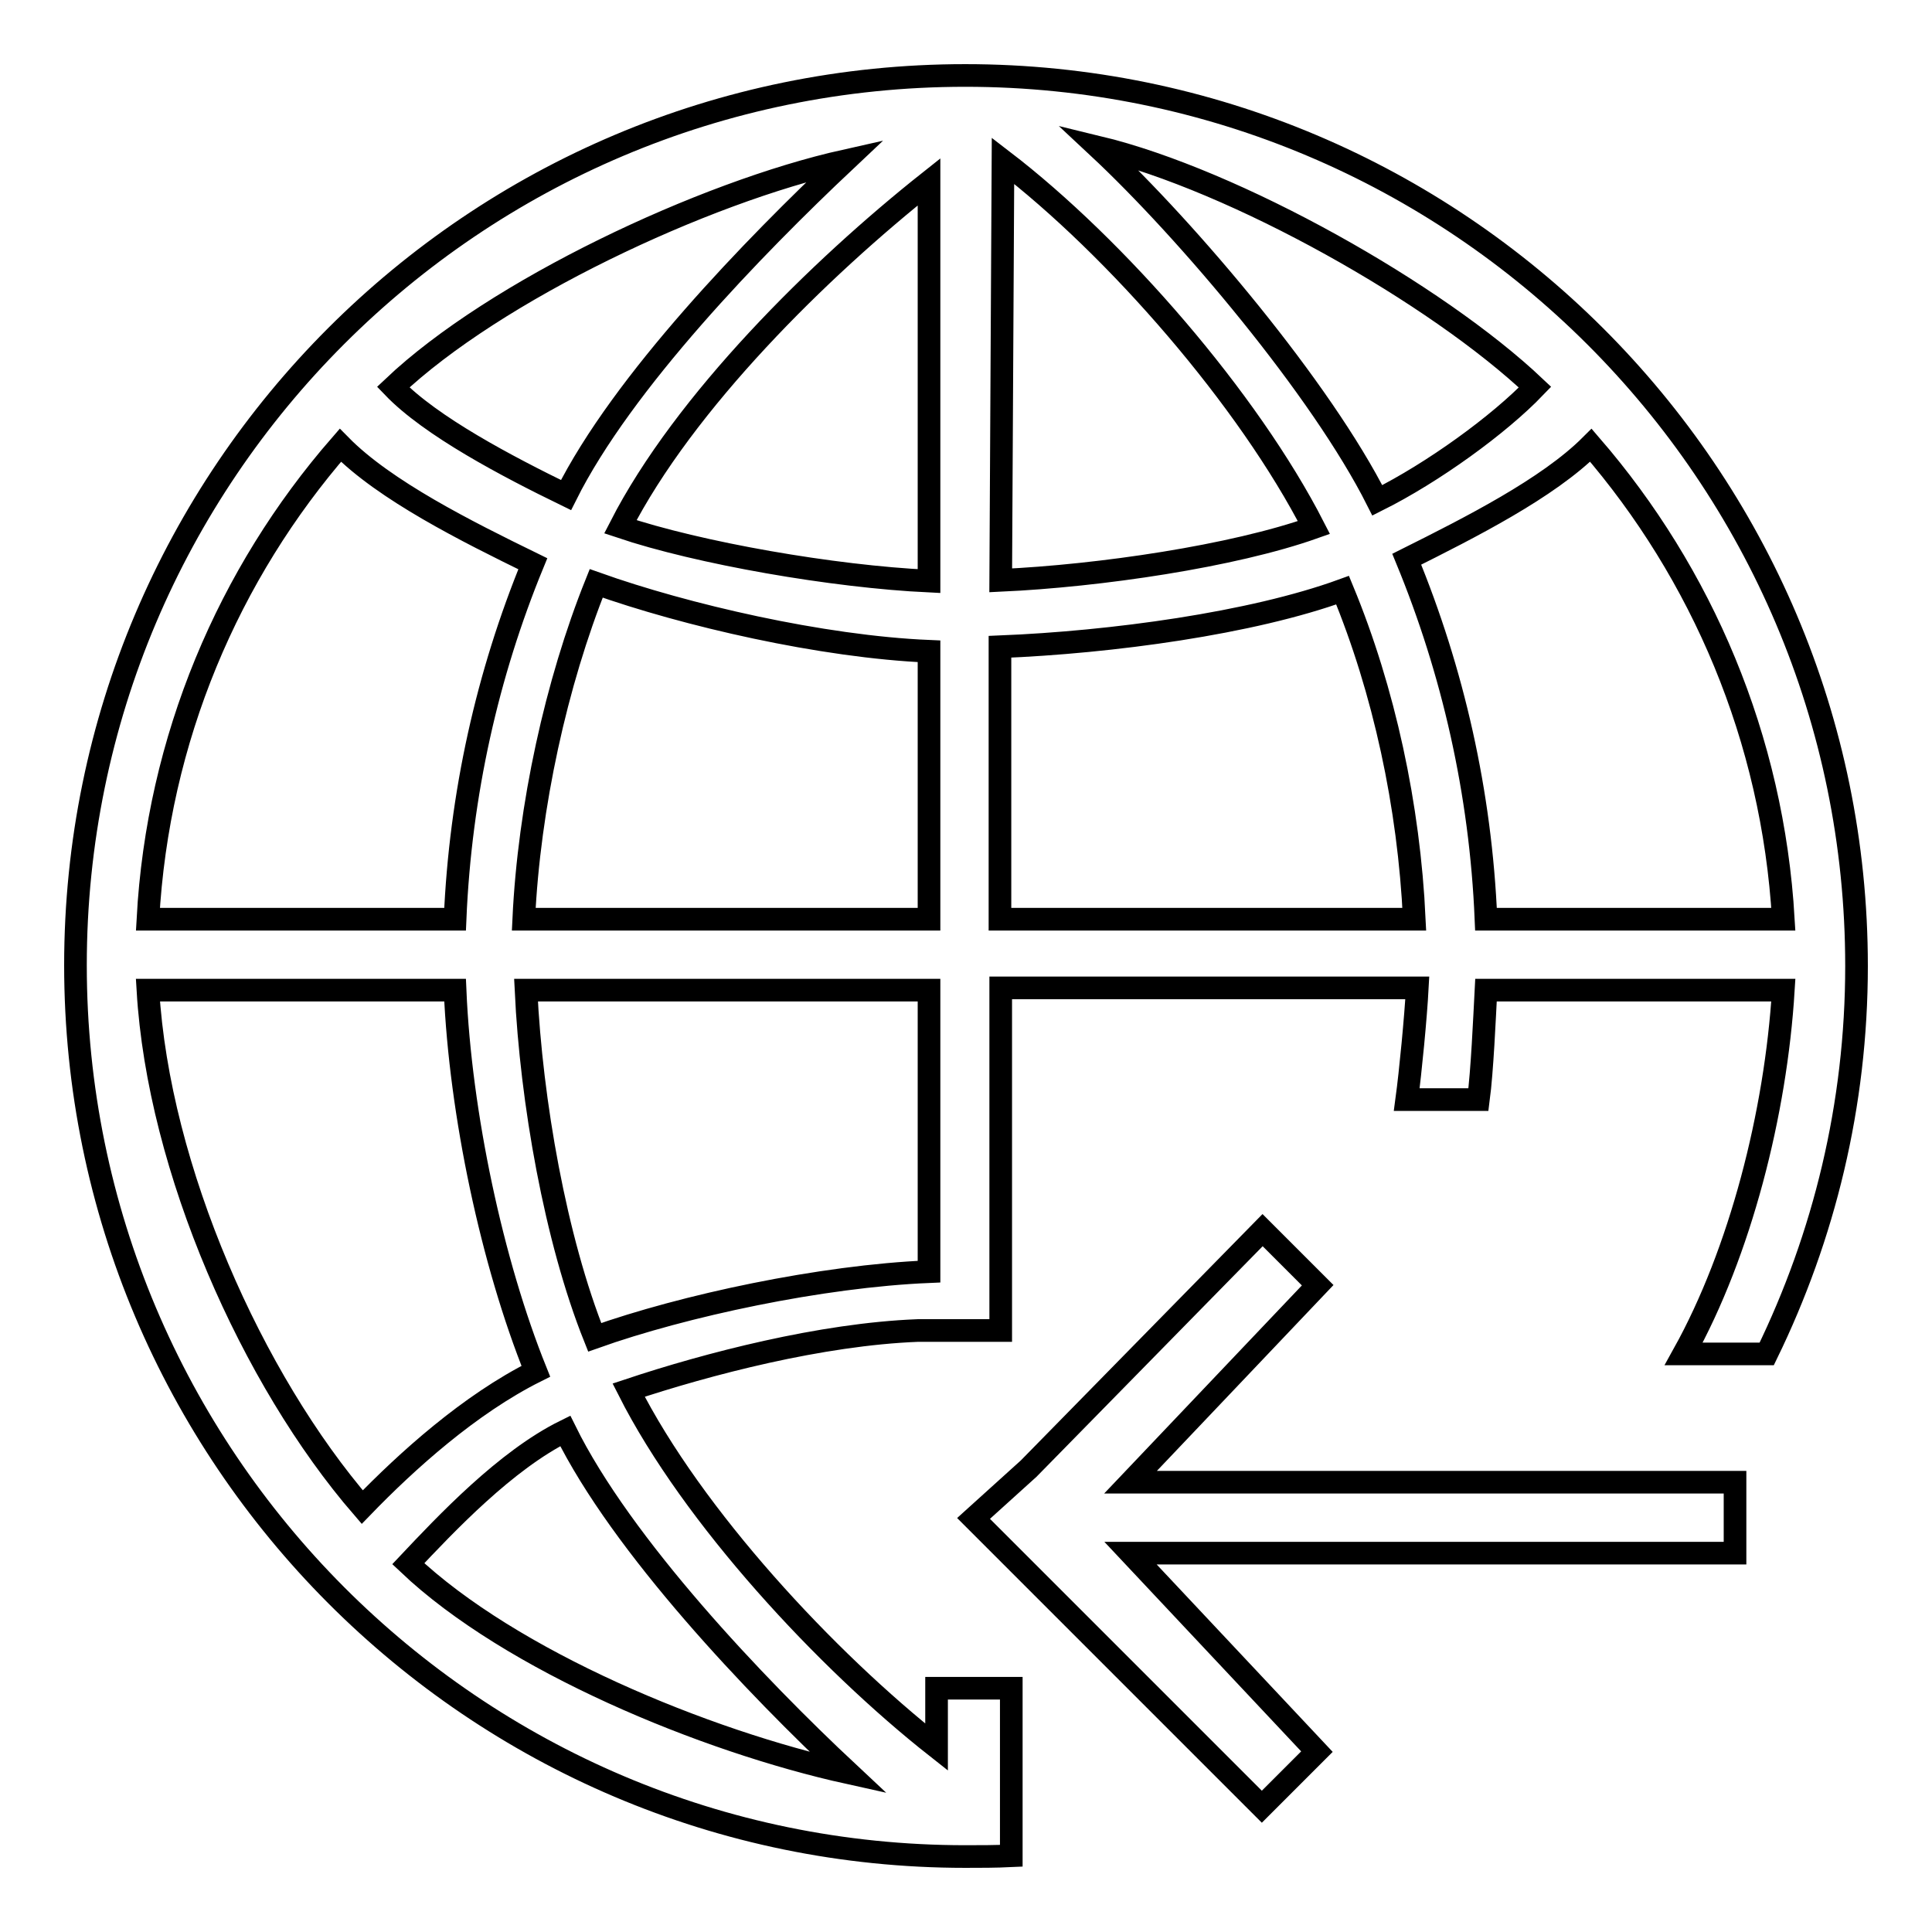
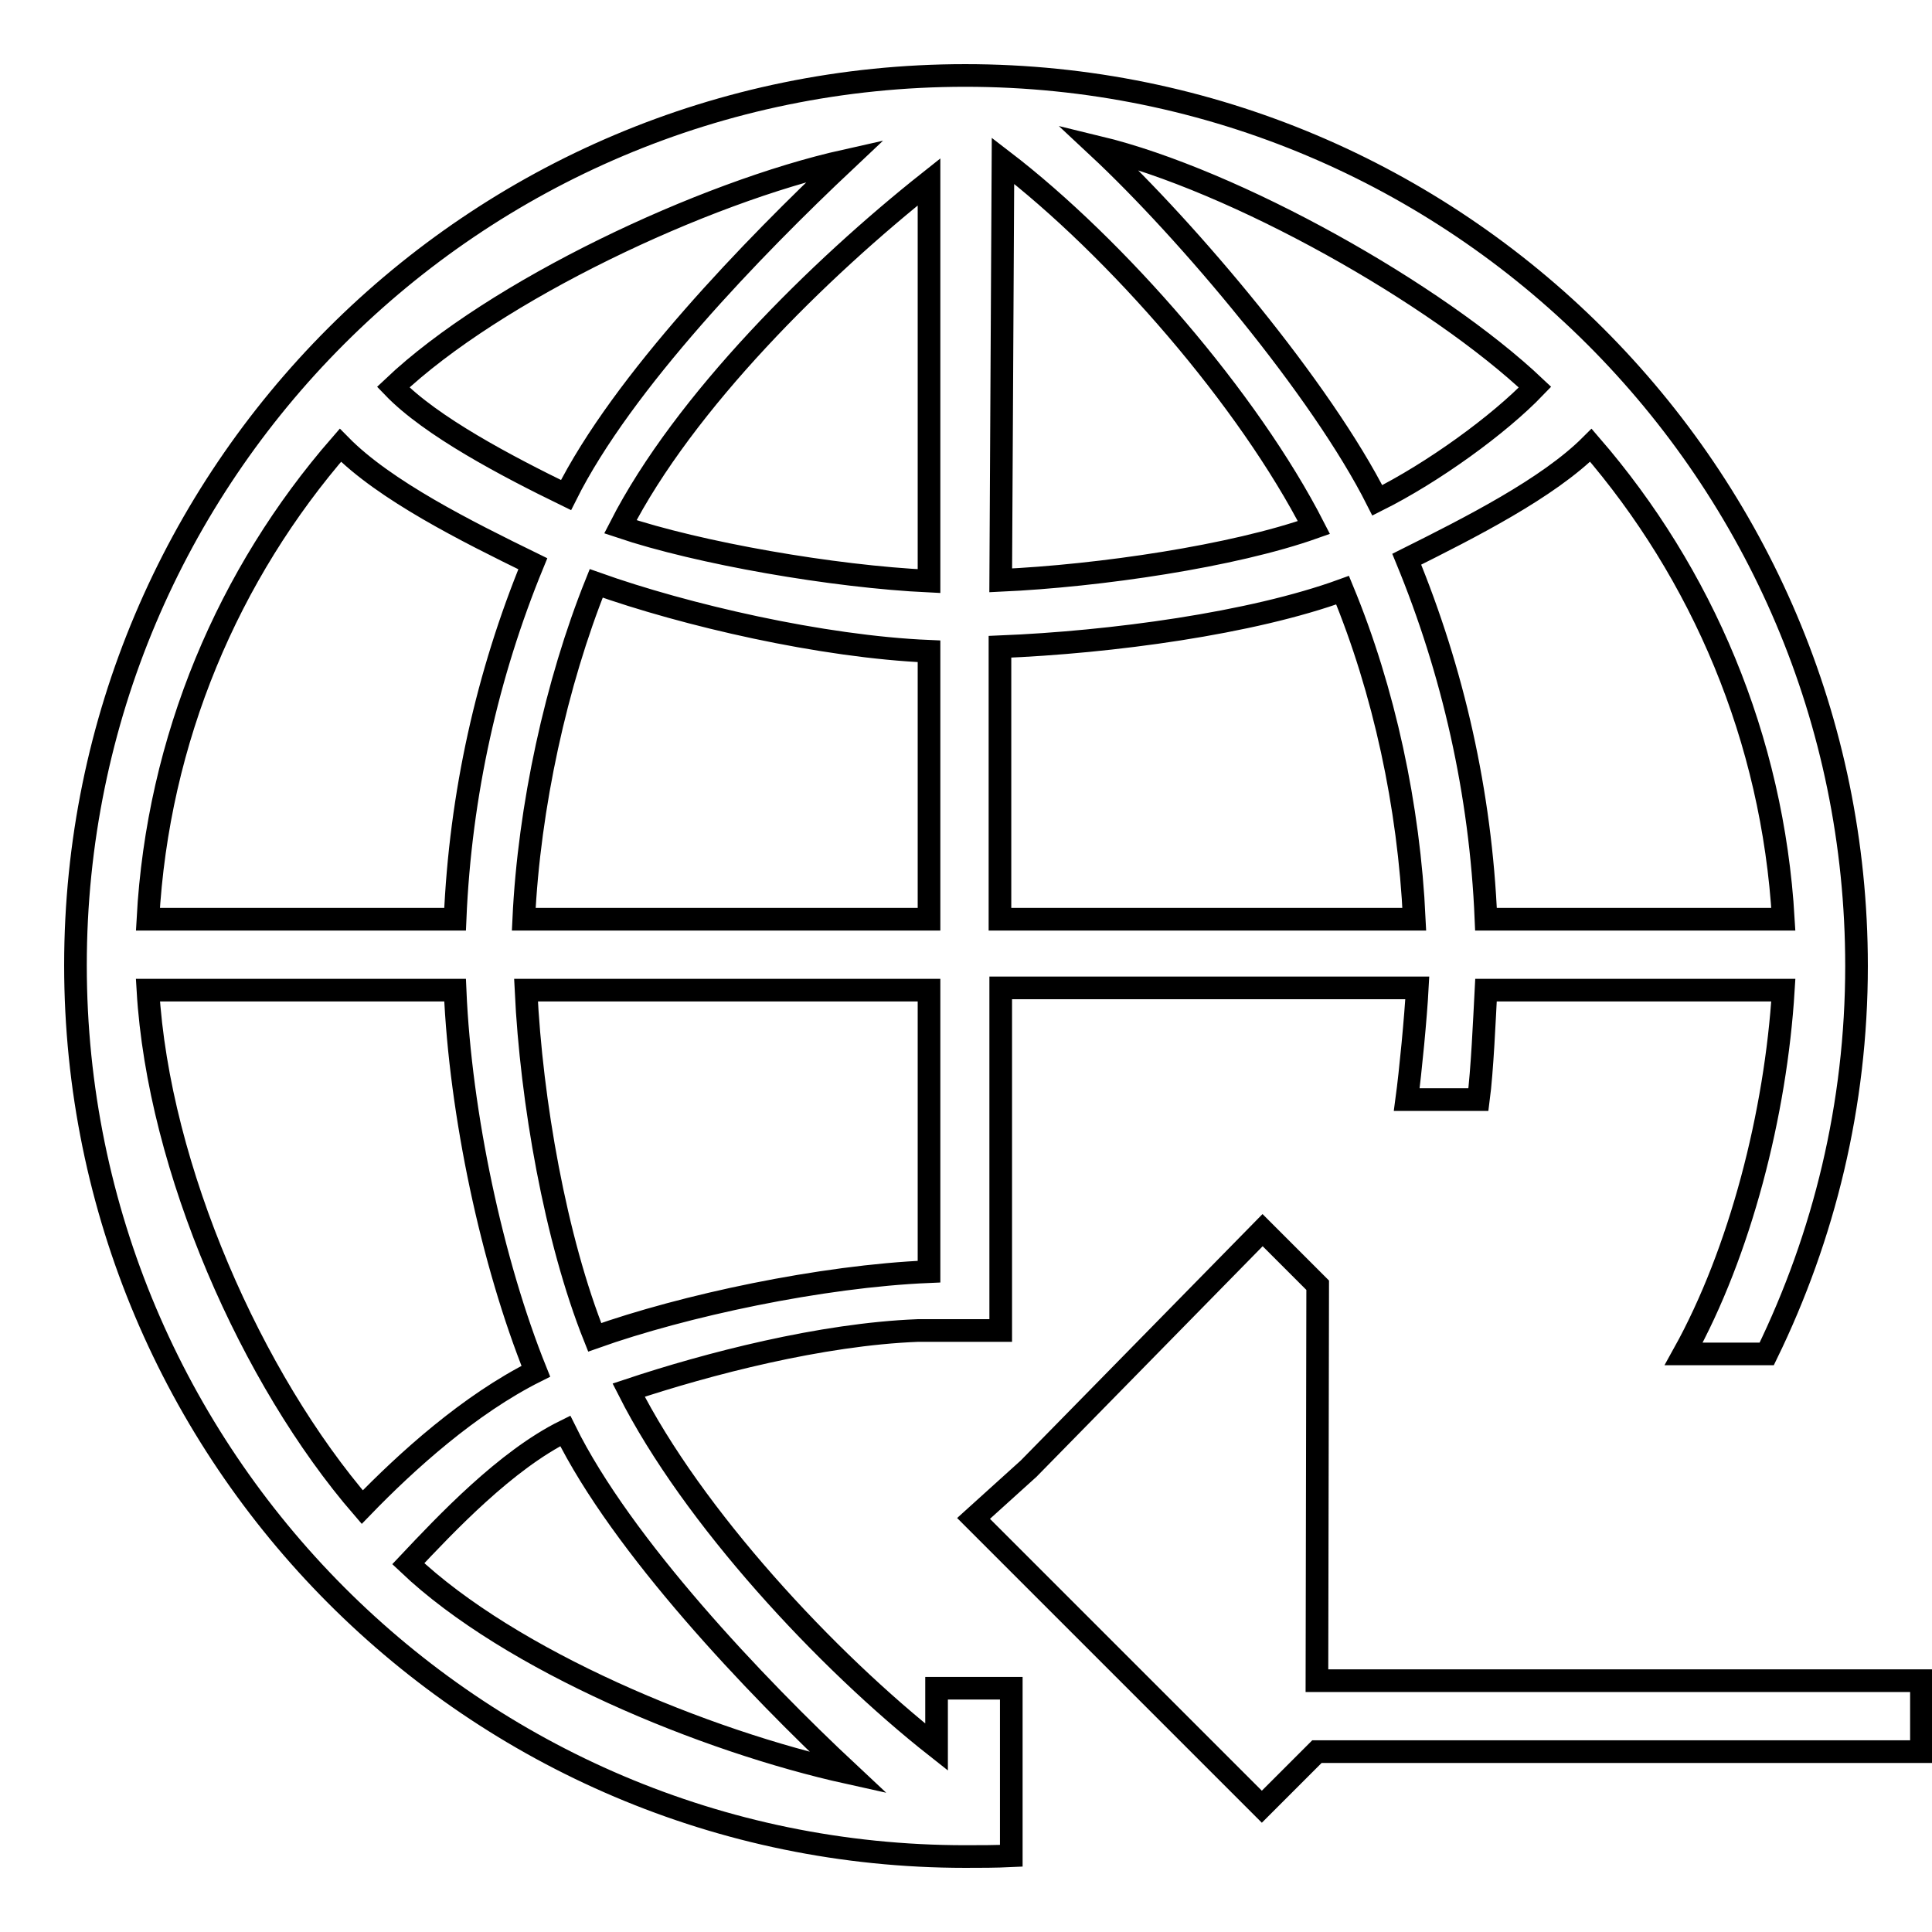
<svg xmlns="http://www.w3.org/2000/svg" version="1.1" x="0px" y="0px" viewBox="0 0 256 256" enable-background="new 0 0 256 256" xml:space="preserve">
  <g>
    <g>
-       <path stroke-width="3" fill-opacity="0" stroke="#000000" d="M174.6,170.3l-7.3-7.3l-31,31.6l-7.3,6.6l8.8,8.8l29.4,29.4l7.3-7.3l-24.7-26.3h80.1v-9.4h-80.1L174.6,170.3z M127.9,10C62.8,10,10,62.8,10,127.9C10,193,62.8,246,127.9,246c2,0,4,0,6.1-0.1l0-22.2h-9.9v7.8C109.5,220,91.8,201,83.3,184.2c10.5-3.5,25.5-7.4,38.3-7.9h11v-45.4h55.2c-0.2,3.8-0.9,11.1-1.4,14.8h9.5c0.5-3.8,0.8-10.7,1-14.5h39.4c-1,16.3-5.7,34.7-13.2,48.2h11c7.6-15.6,11.9-33,11.9-51.4C246,62.8,193,10,127.9,10z M112,21.3C99.9,32.7,82.5,50.6,75,65.6c-7.8-3.8-17.9-9.1-22.9-14.3C65.6,38.5,93.2,25.5,112,21.3z M45.1,59c5.9,6,16.7,11.4,25.5,15.7c-6,14.6-9.6,30.5-10.3,47.1H19.6C20.9,97.9,30.3,76,45.1,59z M48,199.7c-14.6-16.9-27-44.8-28.4-68.5h40.7c0.7,16.4,4.9,36.1,10.7,50.5C62.2,186.1,53.9,193.6,48,199.7z M112.4,234.9c-19-4.2-44.7-14.8-58.3-27.7c5-5.3,12.9-13.7,20.8-17.6C82.4,204.8,100.1,223.4,112.4,234.9z M123.1,168.5c-14.3,0.6-32.5,4.5-44.3,8.7c-5.2-13-8.4-31.3-9.1-46h53.4V168.5z M123.1,121.8H69.4c0.7-14.9,4.3-31.3,9.6-44.5c11.8,4.2,29.9,8.4,44.1,9V121.8L123.1,121.8z M123.1,77c-12.7-0.6-30.5-3.7-40.9-7.2c8.5-16.6,26.4-34.2,40.9-45.7V77z M203.4,51.3c-4.8,5-13.5,11.3-20.9,15c-7.4-14.7-25.1-35.7-37-46.8C163.7,23.9,190.3,38.9,203.4,51.3z M132.9,21.3c15,11.5,32.5,31.6,41.2,48.6c-10.7,3.8-28.4,6.4-41.5,7L132.9,21.3z M132.5,121.8V85.7c14.8-0.6,33.3-3.1,45.4-7.5c5.5,13.3,8.8,28.6,9.5,43.6H132.5z M196.9,121.8c-0.7-16.8-4.4-32.9-10.5-47.7c8.4-4.2,18.7-9.4,24.4-15.1c14.7,17,24.1,38.8,25.5,62.8H196.9z" />
+       <path stroke-width="3" fill-opacity="0" stroke="#000000" d="M174.6,170.3l-7.3-7.3l-31,31.6l-7.3,6.6l8.8,8.8l29.4,29.4l7.3-7.3h80.1v-9.4h-80.1L174.6,170.3z M127.9,10C62.8,10,10,62.8,10,127.9C10,193,62.8,246,127.9,246c2,0,4,0,6.1-0.1l0-22.2h-9.9v7.8C109.5,220,91.8,201,83.3,184.2c10.5-3.5,25.5-7.4,38.3-7.9h11v-45.4h55.2c-0.2,3.8-0.9,11.1-1.4,14.8h9.5c0.5-3.8,0.8-10.7,1-14.5h39.4c-1,16.3-5.7,34.7-13.2,48.2h11c7.6-15.6,11.9-33,11.9-51.4C246,62.8,193,10,127.9,10z M112,21.3C99.9,32.7,82.5,50.6,75,65.6c-7.8-3.8-17.9-9.1-22.9-14.3C65.6,38.5,93.2,25.5,112,21.3z M45.1,59c5.9,6,16.7,11.4,25.5,15.7c-6,14.6-9.6,30.5-10.3,47.1H19.6C20.9,97.9,30.3,76,45.1,59z M48,199.7c-14.6-16.9-27-44.8-28.4-68.5h40.7c0.7,16.4,4.9,36.1,10.7,50.5C62.2,186.1,53.9,193.6,48,199.7z M112.4,234.9c-19-4.2-44.7-14.8-58.3-27.7c5-5.3,12.9-13.7,20.8-17.6C82.4,204.8,100.1,223.4,112.4,234.9z M123.1,168.5c-14.3,0.6-32.5,4.5-44.3,8.7c-5.2-13-8.4-31.3-9.1-46h53.4V168.5z M123.1,121.8H69.4c0.7-14.9,4.3-31.3,9.6-44.5c11.8,4.2,29.9,8.4,44.1,9V121.8L123.1,121.8z M123.1,77c-12.7-0.6-30.5-3.7-40.9-7.2c8.5-16.6,26.4-34.2,40.9-45.7V77z M203.4,51.3c-4.8,5-13.5,11.3-20.9,15c-7.4-14.7-25.1-35.7-37-46.8C163.7,23.9,190.3,38.9,203.4,51.3z M132.9,21.3c15,11.5,32.5,31.6,41.2,48.6c-10.7,3.8-28.4,6.4-41.5,7L132.9,21.3z M132.5,121.8V85.7c14.8-0.6,33.3-3.1,45.4-7.5c5.5,13.3,8.8,28.6,9.5,43.6H132.5z M196.9,121.8c-0.7-16.8-4.4-32.9-10.5-47.7c8.4-4.2,18.7-9.4,24.4-15.1c14.7,17,24.1,38.8,25.5,62.8H196.9z" />
    </g>
  </g>
</svg>